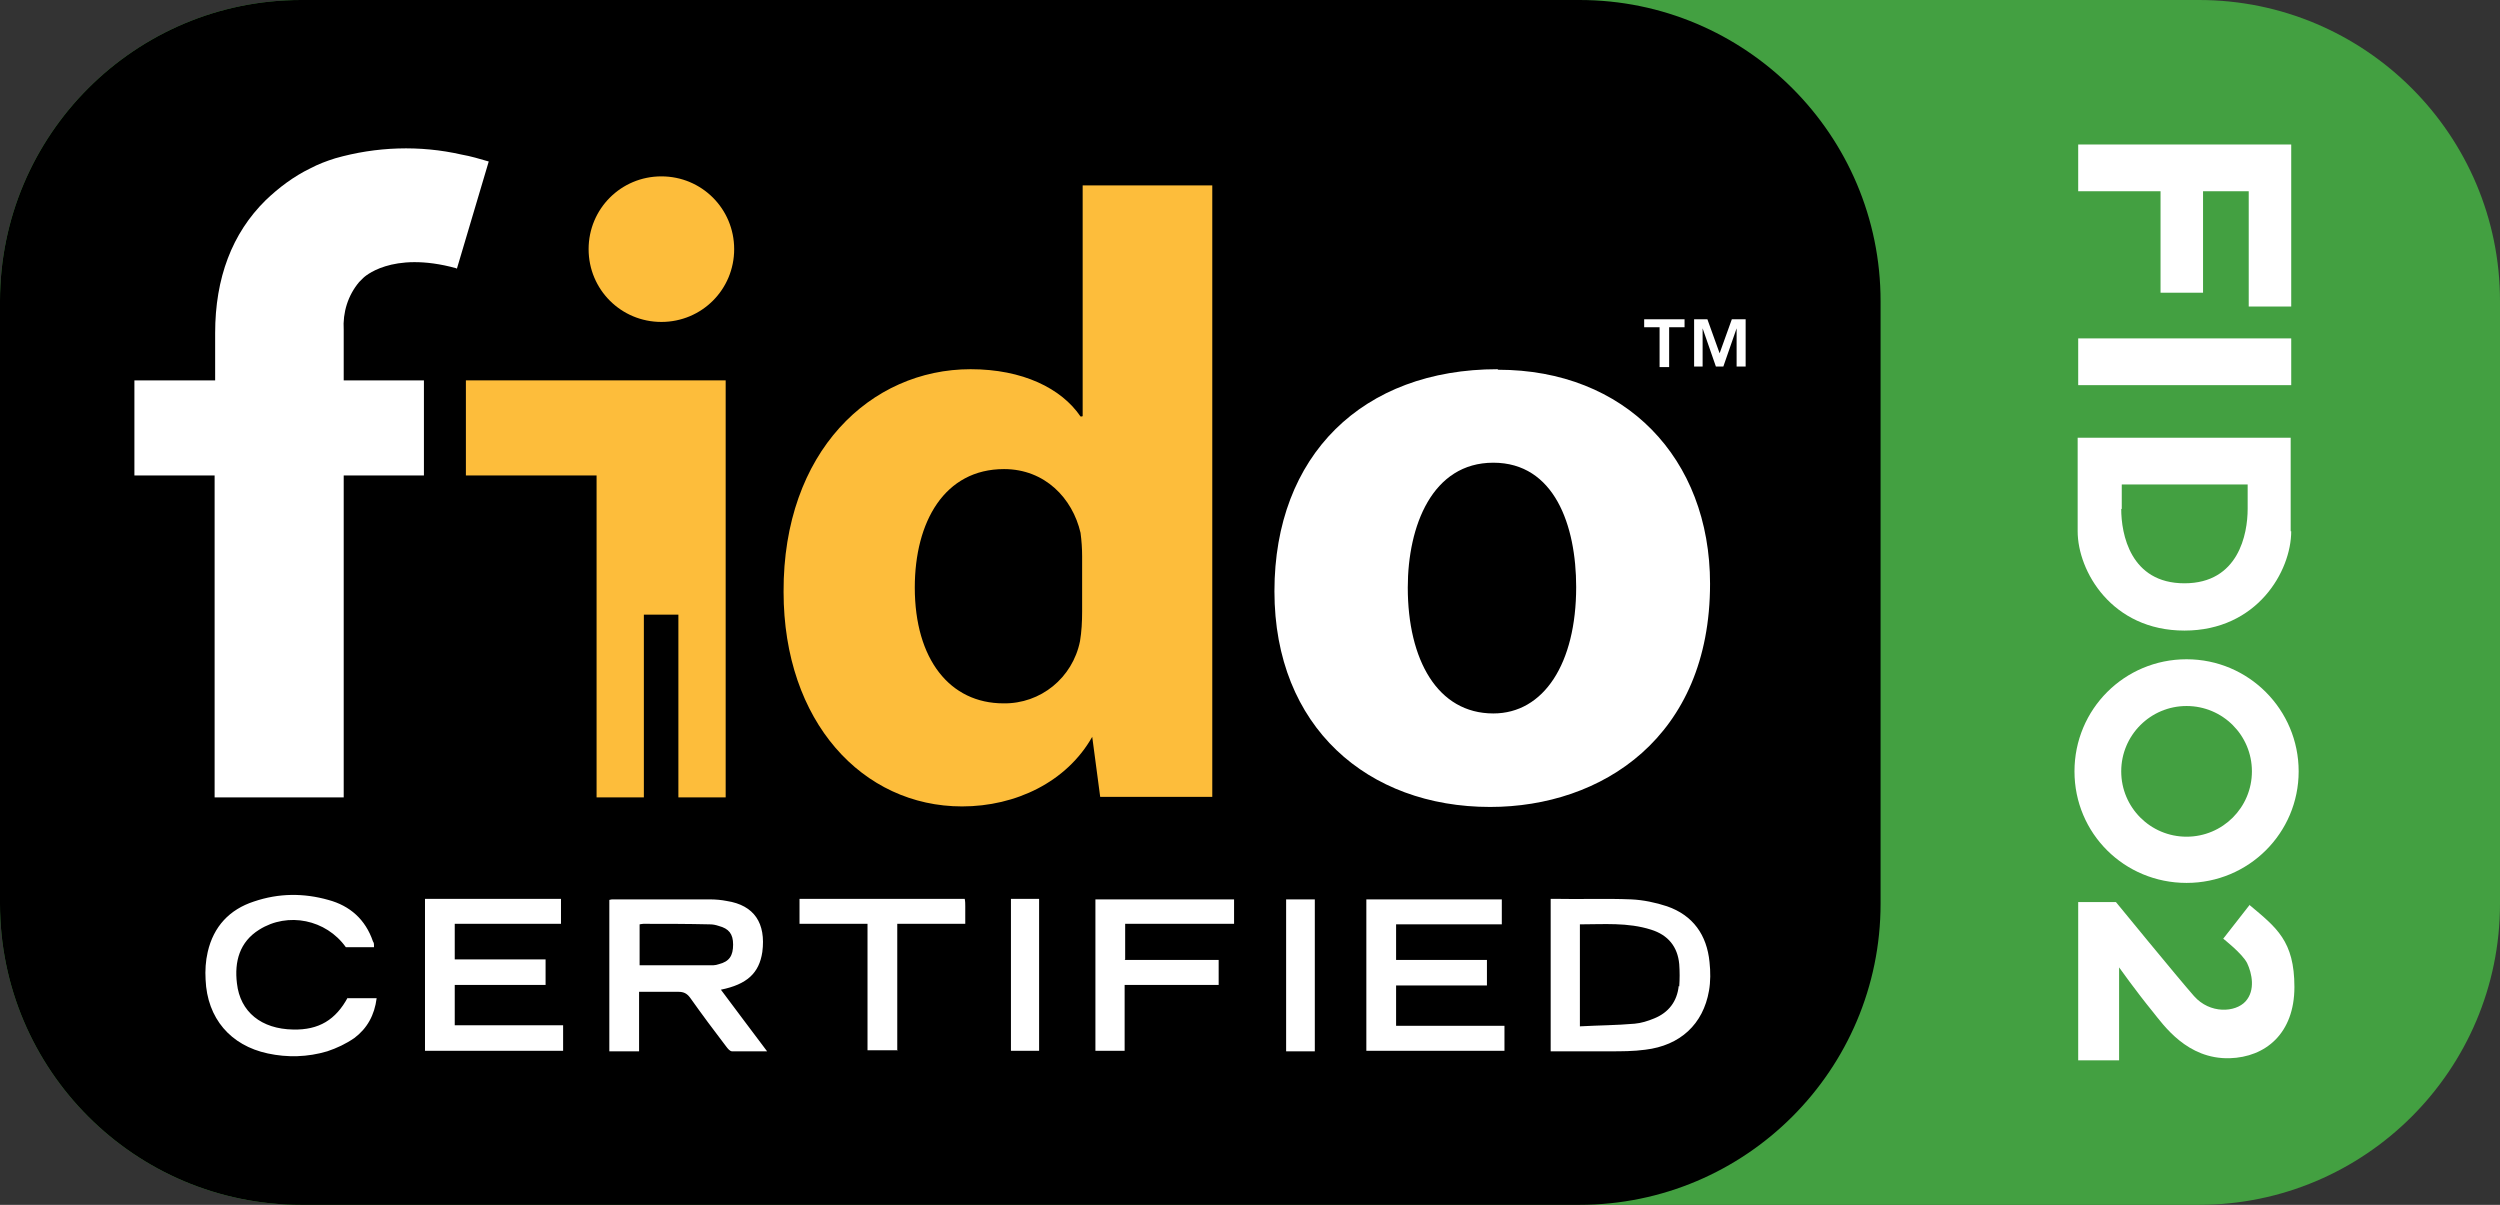
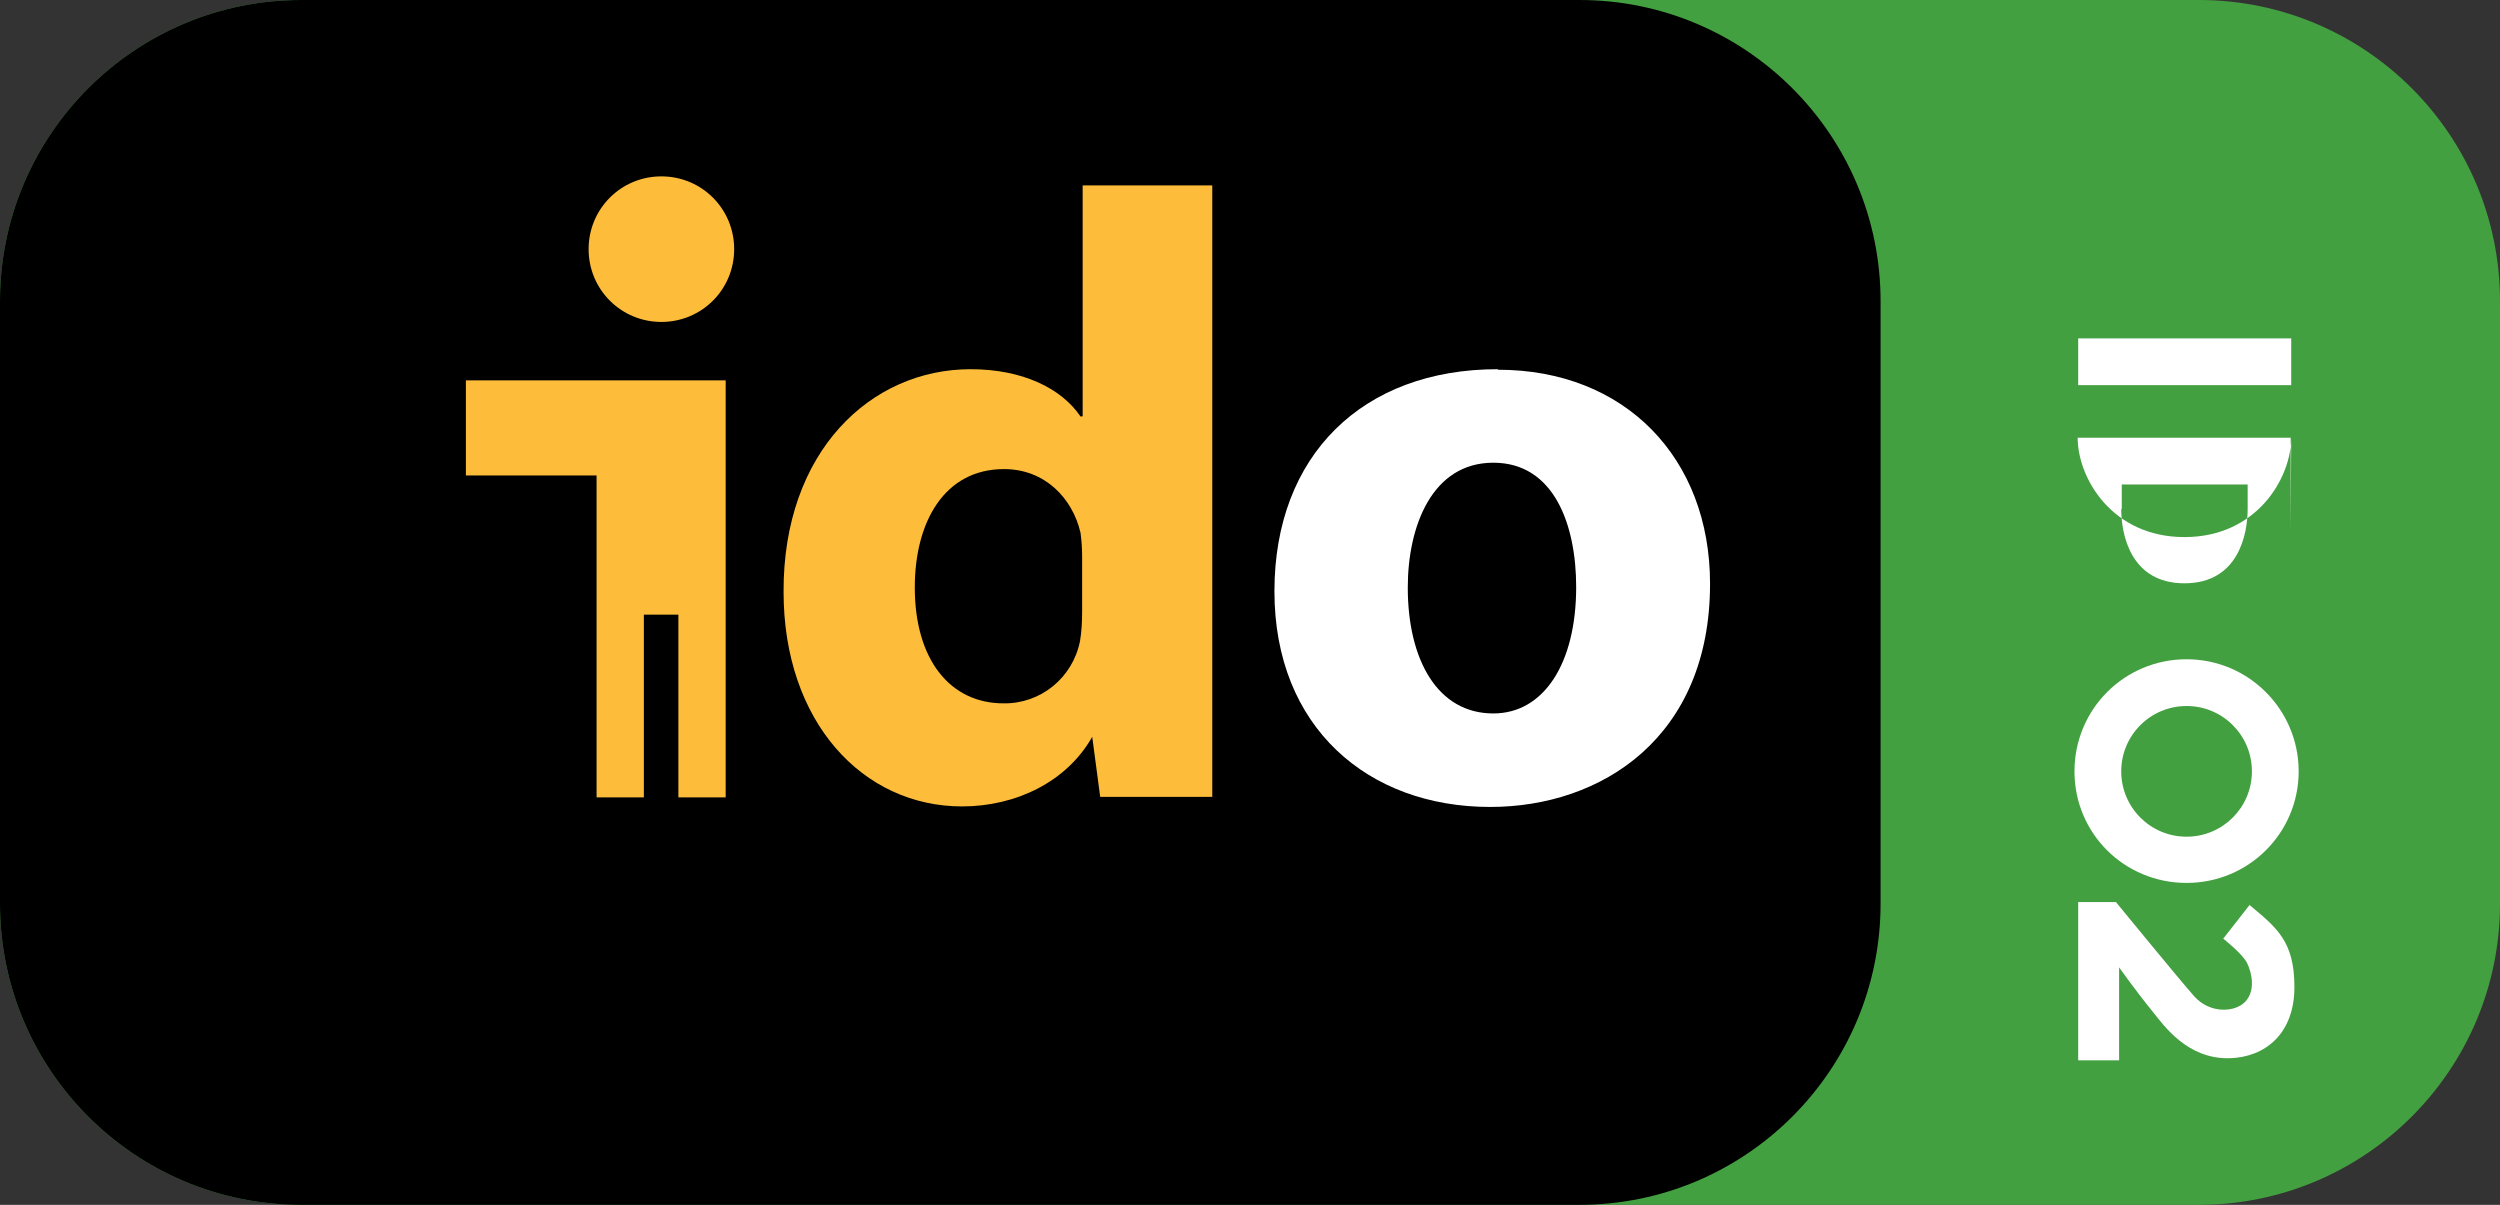
<svg xmlns="http://www.w3.org/2000/svg" id="_レイヤー_2" data-name="レイヤー 2" viewBox="0 0 47.06 22.68">
  <rect x="0" y="0" width="47.06" height="22.68" fill="#333333" stroke="none" />
  <defs>
    <style>
      .cls-1, .cls-2, .cls-3, .cls-4 {
        stroke-width: 0px;
      }

      .cls-2 {
        fill: #43a041;
      }

      .cls-3 {
        fill: #fff;
      }

      .cls-4 {
        fill: #fdbd3b;
      }
    </style>
  </defs>
  <g id="_レイヤー_1-2" data-name="レイヤー 1">
    <path class="cls-2" d="m41.39,22.68H5.67c-3.13,0-5.67-2.54-5.67-5.67V5.67C0,2.54,2.54,0,5.67,0h35.72c3.13,0,5.67,2.54,5.67,5.67v11.34c0,3.13-2.54,5.67-5.67,5.67" />
    <path class="cls-1" d="m29.73,22.68H5.67c-3.13,0-5.67-2.54-5.67-5.67V5.67C0,2.54,2.54,0,5.67,0h24.06c3.13,0,5.67,2.54,5.67,5.67v11.34c0,3.13-2.54,5.67-5.67,5.67" />
    <path class="cls-4" d="m12.45,3.32c-.76,0-1.37.61-1.37,1.37s.61,1.37,1.37,1.37,1.37-.61,1.37-1.37c0-.76-.61-1.37-1.37-1.37h0Z" />
    <polygon class="cls-4" points="8.77 7.16 8.77 8.77 8.77 8.95 11.23 8.95 11.23 15.01 12.12 15.01 12.12 11.57 12.77 11.57 12.77 15.01 13.66 15.01 13.66 7.16 12.16 7.16 8.77 7.16" />
    <path class="cls-4" d="m20.37,11.51c0,.19-.01.38-.04.56-.14.69-.74,1.18-1.44,1.17-1.01,0-1.67-.83-1.67-2.18,0-1.24.56-2.23,1.68-2.23.77,0,1.29.55,1.44,1.2.02.15.03.3.03.44v1.04Zm0-3.67h-.03c-.36-.53-1.09-.89-2.07-.89-1.88,0-3.53,1.55-3.52,4.19,0,2.45,1.49,4.04,3.36,4.04,1.01,0,1.97-.46,2.45-1.31l.15,1.13h2.11V3.49h-2.44v4.34Z" />
-     <path class="cls-3" d="m8.6,5.06l.6-2.02c-.17-.05-.34-.1-.51-.13-.79-.18-1.61-.15-2.38.07-.16.05-.32.11-.47.19-.31.15-.59.36-.84.6-.63.62-.95,1.46-.95,2.5v.89h-1.52v1.79h1.51v6.06h2.43v-6.06h1.51v-1.79h-1.51v-.95c-.02-.33.08-.65.29-.9.03-.03.05-.05.08-.08,0,0,.52-.52,1.75-.18" />
    <path class="cls-3" d="m28.11,13.43c-1.05,0-1.61-1.01-1.61-2.37,0-1.16.46-2.35,1.61-2.35s1.56,1.18,1.56,2.34c0,1.44-.61,2.38-1.56,2.38h0Zm.08-6.48c-2.54,0-4.2,1.62-4.2,4.18s1.76,4.06,4.06,4.06c2.1,0,4.14-1.31,4.14-4.2,0-2.37-1.6-4.03-3.99-4.03" />
-     <polygon class="cls-3" points="30.95 6.16 31.24 6.16 31.24 6.91 31.42 6.91 31.42 6.16 31.71 6.16 31.71 6.01 30.95 6.01 30.95 6.16" />
-     <polygon class="cls-3" points="32.6 6.01 32.37 6.65 32.14 6.01 31.89 6.01 31.89 6.9 32.05 6.9 32.05 6.18 32.3 6.9 32.44 6.9 32.69 6.18 32.69 6.9 32.86 6.9 32.86 6.01 32.6 6.01" />
    <path class="cls-3" d="m42.35,17.03l-.5.64s.36.28.45.46c.09.19.16.51-.03.72-.19.21-.67.24-.97-.1-.3-.34-1.47-1.77-1.47-1.77h-.71v2.98h.77v-1.75s.32.45.63.83c.21.26.65.9,1.45.88.68-.02,1.22-.47,1.22-1.34s-.34-1.12-.84-1.54" />
-     <polygon class="cls-3" points="42.33 5.77 43.13 5.77 43.13 3.6 43.13 2.72 42.33 2.72 41.47 2.72 40.67 2.72 39.12 2.72 39.12 3.6 40.67 3.6 40.67 5.51 41.47 5.51 41.47 3.6 42.33 3.6 42.33 5.77" />
    <rect class="cls-3" x="39.12" y="6.37" width="4.01" height=".88" />
    <path class="cls-3" d="m39.93,14.52c0-.68.55-1.23,1.23-1.23s1.23.55,1.23,1.23-.55,1.23-1.23,1.23-1.23-.55-1.23-1.23m3.34,0c0-1.16-.94-2.11-2.11-2.11s-2.11.94-2.11,2.11.94,2.1,2.11,2.1,2.11-.94,2.11-2.1" />
-     <path class="cls-3" d="m39.94,9.58v-.46h2.37v.46c0,.47-.17,1.4-1.19,1.4s-1.19-.93-1.19-1.4m3.19.42v-1.76h-4.01v1.76c0,.75.64,1.87,2.01,1.87s2.01-1.12,2.01-1.87" />
-     <path class="cls-3" d="m31.6,18.56c-.03.29-.19.5-.46.61-.12.05-.25.09-.37.1-.34.03-.67.03-1.03.05v-1.92c.45,0,.9-.04,1.34.1.32.1.5.32.53.65.01.14.01.28,0,.42m.57-.46c-.05-.51-.31-.88-.8-1.05-.21-.07-.45-.12-.67-.13-.48-.02-.96,0-1.43-.01-.03,0-.05,0-.09,0v2.87c.38,0,.74,0,1.11,0,.22,0,.45,0,.67-.03.66-.08,1.09-.48,1.2-1.11.03-.17.03-.36.01-.54m-18.75.06c-.46,0-.92,0-1.39,0v-.77s.05-.01.07-.01c.42,0,.83,0,1.25.01.06,0,.11.01.17.03.19.05.27.15.27.35,0,.21-.07.32-.27.37-.03.01-.07.02-.1.02m.14.46c.49-.1.72-.31.78-.71.07-.54-.15-.88-.67-.96-.1-.02-.21-.03-.32-.03-.61,0-1.21,0-1.82,0-.02,0-.04,0-.07.01v2.85h.56v-1.12c.26,0,.5,0,.74,0,.1,0,.16.03.22.11.22.31.45.62.68.92.03.04.07.09.11.09.21,0,.42,0,.66,0-.3-.4-.58-.77-.87-1.16m5.46,1.15h.53v-2.86h-.53v2.86Zm5.72-2.85h-.54v2.86h.54v-2.86Zm-7.86,2.85v-2.39h1.28c0-.12,0-.23,0-.33,0-.04,0-.09-.01-.14h-3.11v.47h1.28v2.38h.57Zm4.29-1.72v-.67h2.05v-.46h-2.61v2.85h.55v-1.24h1.77v-.47h-1.77Zm-14.63.71c-.23.43-.55.62-1.03.61-.6-.01-1-.33-1.06-.87-.05-.41.05-.78.42-1.01.54-.34,1.26-.19,1.63.33h.53s0-.03,0-.04c0-.02,0-.04-.02-.07-.14-.41-.43-.67-.84-.78-.46-.13-.93-.13-1.4.03-.46.15-.76.47-.87.95-.04.17-.05.35-.04.52.03.73.47,1.24,1.17,1.39.37.08.75.07,1.12-.04.18-.06.35-.14.51-.25.24-.18.38-.43.42-.75h-.55Zm19.17-1.85v2.86h2.6v-.47h-2.04v-.76h1.71v-.48h-1.71v-.67h1.99v-.47h-2.55Zm-17.72,0v2.86h2.6v-.48h-2.04v-.76h1.71v-.48h-1.71v-.67h2v-.47h-2.56Z" />
+     <path class="cls-3" d="m39.94,9.58v-.46h2.37v.46c0,.47-.17,1.4-1.19,1.4s-1.19-.93-1.19-1.4m3.19.42v-1.76h-4.01c0,.75.64,1.87,2.01,1.87s2.01-1.12,2.01-1.87" />
  </g>
</svg>